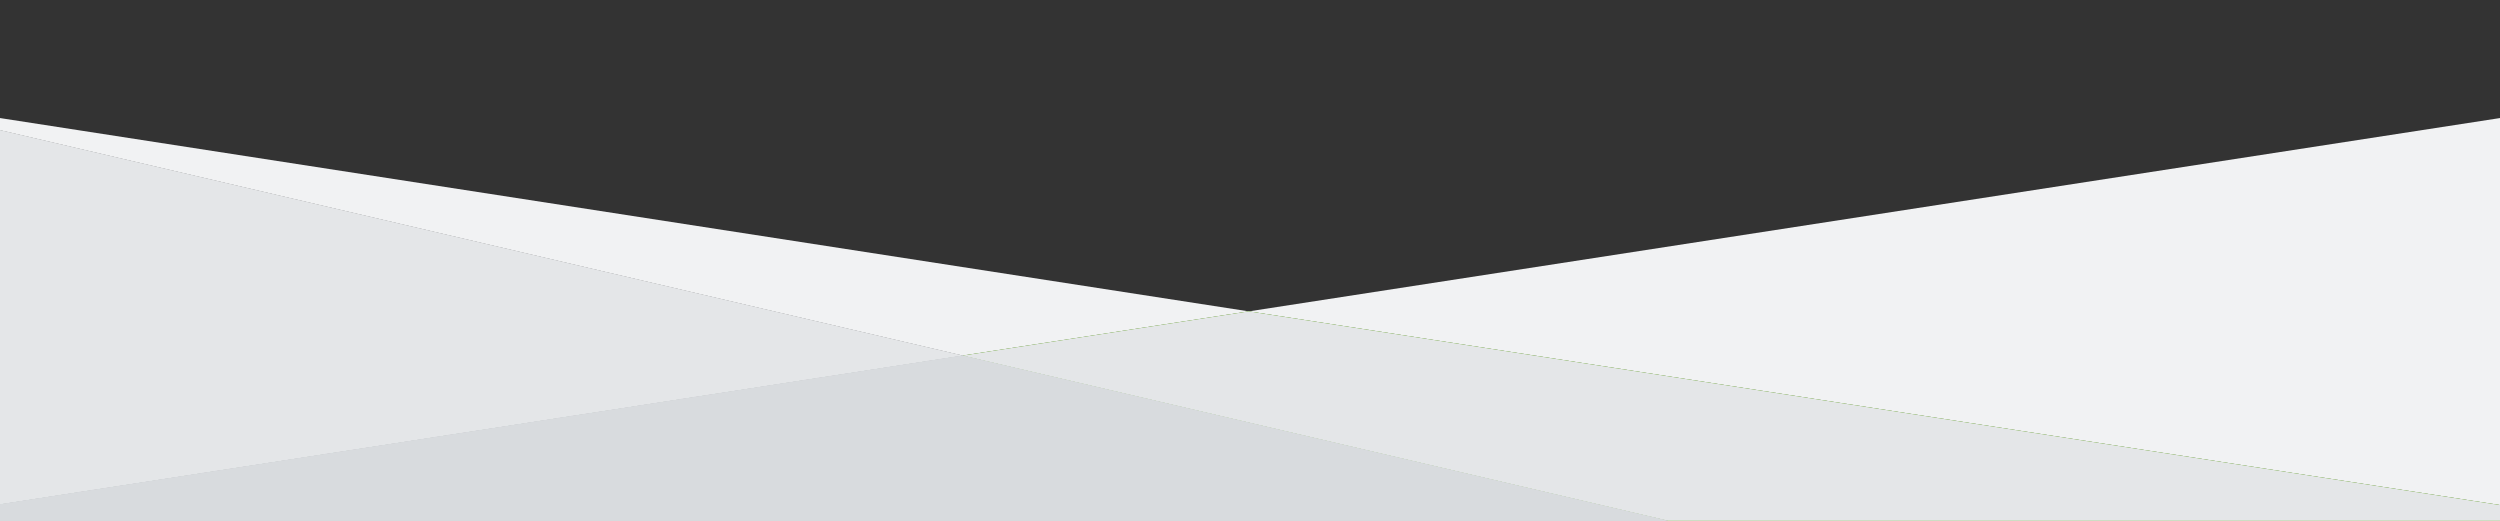
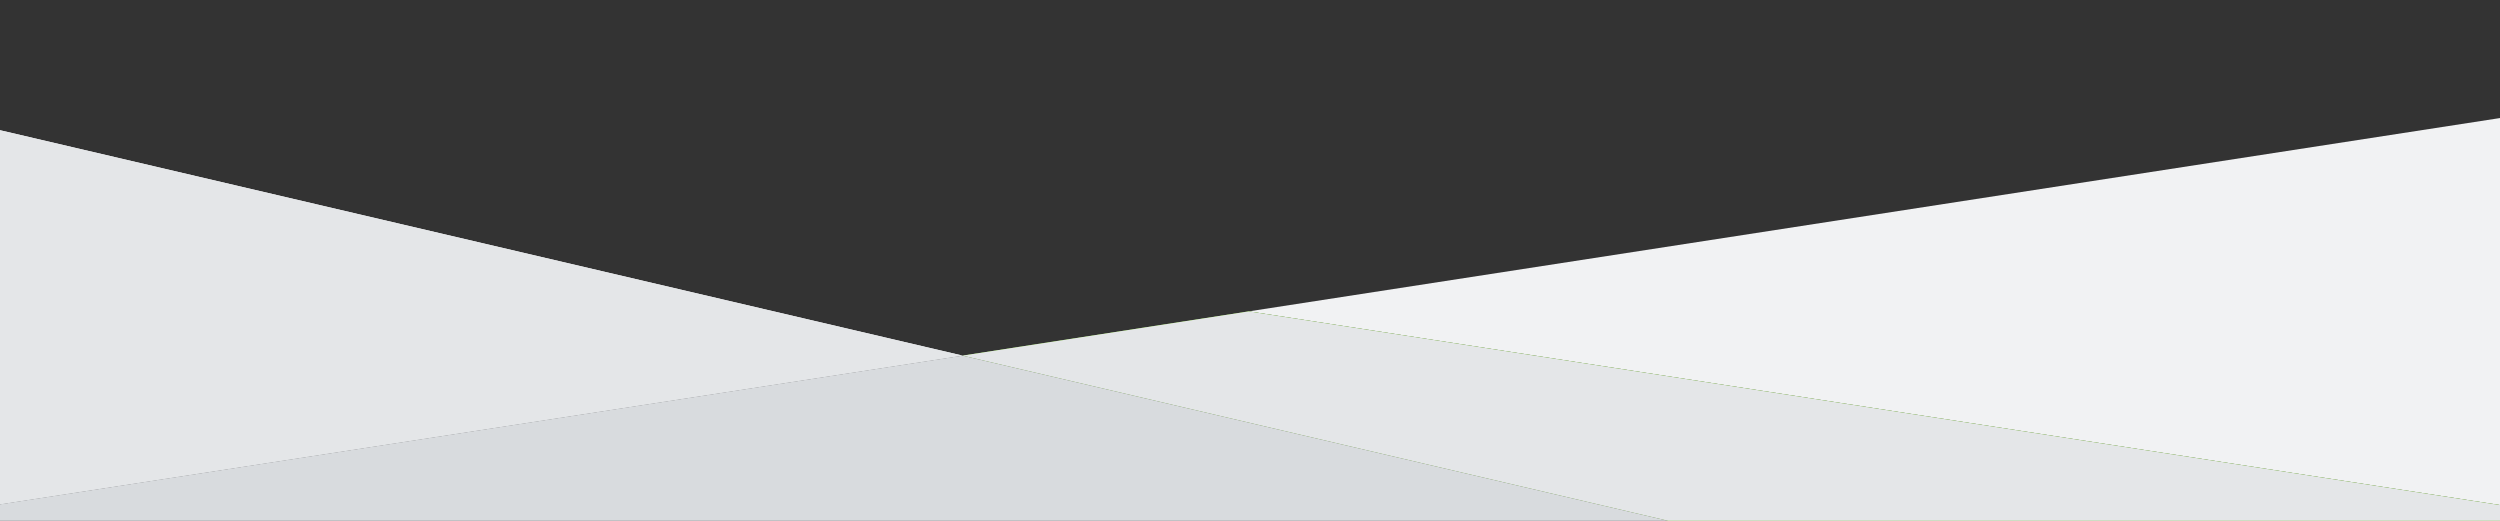
<svg xmlns="http://www.w3.org/2000/svg" width="1440" height="300" viewBox="0 0 1440 300">
  <rect x="0" y="0" width="1440" height="300" fill="#333333" stroke="none" />
  <title>Gray-Triangles-Testimonial-BG</title>
-   <polygon points="719.28 179.35 0 68 0 75 554.42 204.82 719.28 179.35" fill="#f1f2f3" />
  <polygon points="0 75 0 290.47 554.42 204.82 0 75" fill="#e4e6e8" />
  <polygon points="0 75 0 290.47 554.42 204.82 0 75" fill="#e4e6e8" />
  <polygon points="1440 290.92 1440 68 719.28 179.35 1440 290.92" fill="#f1f2f3" />
  <polygon points="719.28 179.35 554.42 204.82 960.93 300 1440 300 1440 290.92 719.28 179.35" fill="#7bd228" />
  <polygon points="719.28 179.35 554.42 204.82 960.93 300 1440 300 1440 290.92 719.28 179.35" fill="#e4e6e8" />
  <polygon points="0 290.47 0 300 960.93 300 554.42 204.82 0 290.47" fill="#d8dbde" />
-   <polygon points="0 290.47 0 300 960.93 300 554.42 204.82 0 290.47" fill="#d8dbde" />
-   <polygon points="0 290.47 0 300 960.93 300 554.42 204.82 0 290.47" fill="#d8dbde" />
</svg>